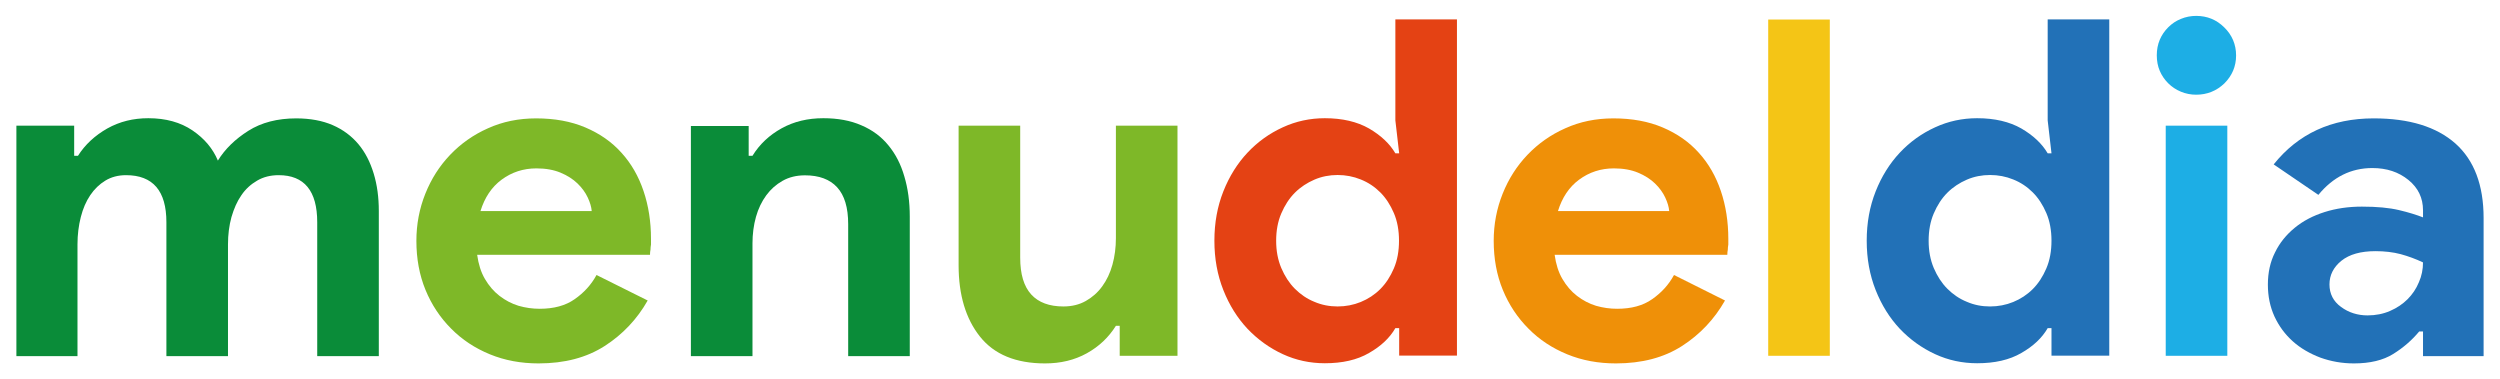
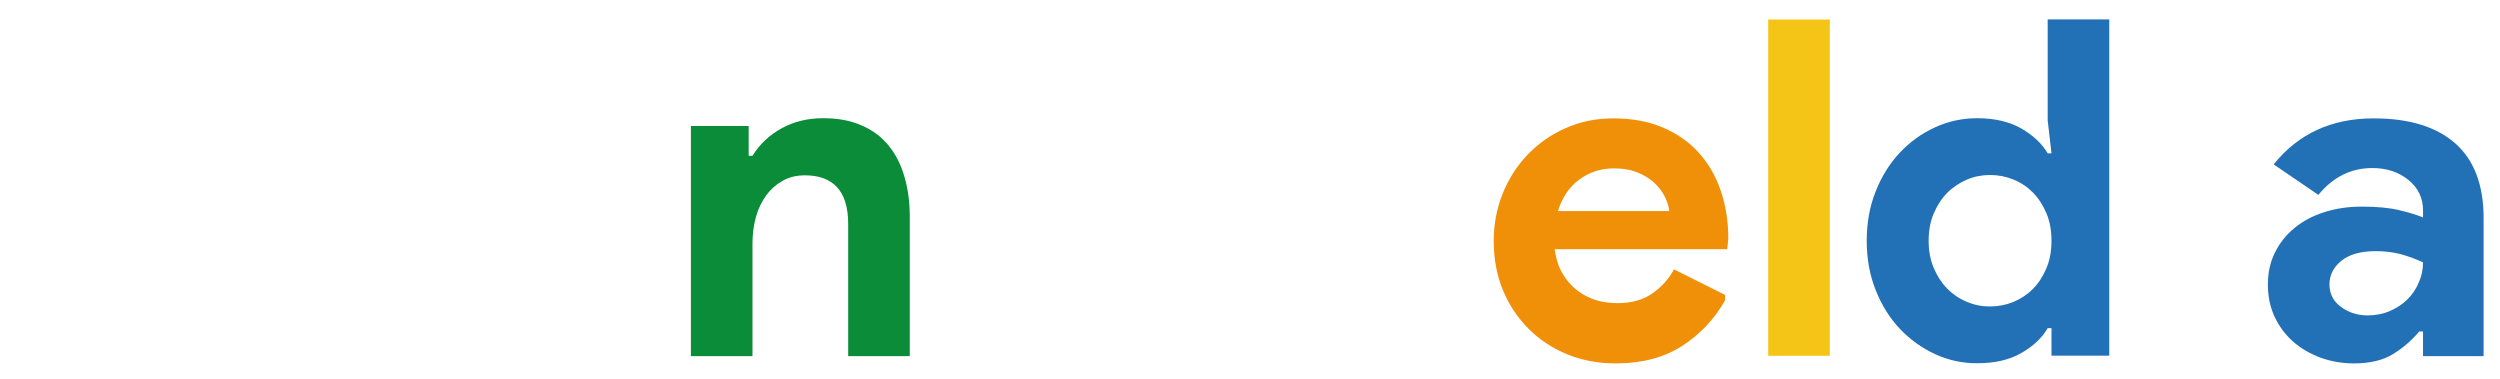
<svg xmlns="http://www.w3.org/2000/svg" version="1.1" id="Capa_1" x="0" y="0" viewBox="0 0 1510 229" style="enable-background:new 0 0 1510 229" xml:space="preserve">
  <style>.st0{fill:#0a8c39}.st1{fill:#7eb828}.st5{fill:#2271b7}</style>
  <switch>
    <g>
-       <path class="st0" d="M9.9 75.9h34.9v18.2h2.3c4.3-6.8 10.3-12.3 17.7-16.5 7.5-4.2 15.7-6.2 24.8-6.2 10.6 0 19.5 2.5 26.7 7.4 7.2 4.9 12.3 11 15.3 18.2 4.3-7 10.5-13 18.4-18 7.9-5 17.6-7.5 28.9-7.5 8.5 0 15.9 1.4 22.1 4.1 6.2 2.7 11.4 6.6 15.5 11.5s7.1 10.8 9.2 17.7c2.1 6.9 3.1 14.4 3.1 22.6v87.7h-37.2v-80.9c0-18.9-7.8-28.4-23.3-28.4-4.9 0-9.3 1.1-13 3.3-3.8 2.2-7 5.1-9.5 8.8-2.6 3.7-4.5 8.1-6 13.2-1.4 5.1-2.1 10.6-2.1 16.5v67.5h-37.2v-80.9c0-18.9-8.1-28.4-24.4-28.4-4.7 0-8.9 1.1-12.5 3.3-3.6 2.2-6.6 5.1-9.1 8.8-2.5 3.7-4.4 8.1-5.7 13.2-1.3 5.1-2 10.6-2 16.5v67.5H9.9V75.9z" />
-       <path class="st1" d="M391.2 181.5c-6.4 11.3-15.1 20.5-26 27.5s-24.2 10.5-39.9 10.5c-10.6 0-20.4-1.8-29.4-5.5s-16.8-8.8-23.4-15.5c-6.6-6.6-11.8-14.4-15.5-23.4-3.7-9-5.5-18.9-5.5-29.6 0-10 1.8-19.5 5.4-28.5 3.6-9 8.6-16.8 15-23.5 6.4-6.7 14-12.1 22.8-16 8.8-4 18.5-6 29.1-6 11.2 0 21.1 1.8 29.8 5.5s16 8.8 21.8 15.3c5.9 6.5 10.3 14.2 13.3 23.1 3 8.9 4.5 18.5 4.5 28.9v3.4c-.2 1.1-.3 2.2-.3 3.1-.2.9-.3 2-.3 3.1H288.2c.8 5.7 2.3 10.5 4.7 14.6 2.4 4.1 5.3 7.5 8.8 10.2 3.5 2.7 7.3 4.7 11.5 6 4.2 1.2 8.4 1.8 12.8 1.8 8.5 0 15.6-1.9 21.1-5.8 5.6-3.9 10-8.7 13.2-14.6l30.9 15.4zm-33.8-54c-.2-2.5-1-5.2-2.4-8.2-1.4-3-3.5-5.9-6.2-8.5-2.7-2.6-6.1-4.8-10.2-6.5-4.1-1.7-8.9-2.6-14.6-2.6-7.9 0-14.9 2.3-21 6.8s-10.3 10.9-12.8 19h67.2z" />
      <path class="st0" d="M452.2 94.1h2.3c4.3-7 10.2-12.5 17.6-16.6 7.4-4.1 15.8-6.1 25.2-6.1 8.7 0 16.4 1.4 23 4.3 6.6 2.8 12.1 6.9 16.3 12.1 4.3 5.2 7.5 11.4 9.6 18.7 2.2 7.3 3.3 15.4 3.3 24.3v84.3h-37.2v-79.7c0-10-2.2-17.4-6.7-22.3-4.4-4.8-10.9-7.2-19.4-7.2-5.1 0-9.6 1.1-13.5 3.3-3.9 2.2-7.2 5.1-9.9 8.8-2.7 3.7-4.8 8-6.2 13-1.4 5-2.1 10.4-2.1 16v68.1h-37.2v-139h34.9v18z" />
-       <path class="st1" d="M676.3 196.8H674c-4.4 7-10.2 12.5-17.6 16.6s-15.8 6.1-25.2 6.1c-17.6 0-30.7-5.4-39.3-16.2-8.6-10.8-12.9-25.2-12.9-43.1V75.9h37.2v79.7c0 10 2.2 17.4 6.7 22.3 4.4 4.8 10.9 7.2 19.4 7.2 5.1 0 9.6-1.1 13.5-3.3 3.9-2.2 7.2-5.1 9.9-8.8 2.7-3.7 4.8-8 6.2-13.1 1.4-5 2.1-10.4 2.1-16v-68h37.2v139h-34.9v-18.1z" />
-       <path d="M845.1 198.2h-2.3c-3.4 5.9-8.7 10.9-15.9 15-7.2 4.2-16.1 6.2-26.7 6.2-8.9 0-17.4-1.8-25.4-5.5s-15.1-8.8-21.3-15.3c-6.1-6.5-11-14.3-14.6-23.4-3.6-9.1-5.4-19-5.4-29.8s1.8-20.7 5.4-29.8c3.6-9.1 8.5-16.9 14.6-23.4s13.2-11.6 21.3-15.3c8-3.7 16.5-5.5 25.4-5.5 10.6 0 19.5 2.1 26.7 6.2 7.2 4.2 12.5 9.2 15.9 15h2.3l-2.3-19.9v-61H880v203.1h-34.9v-16.6zm-37.2-13.1c4.9 0 9.6-.9 14-2.7 4.4-1.8 8.4-4.4 11.8-7.8s6.1-7.6 8.2-12.5c2.1-4.9 3.1-10.5 3.1-16.7 0-6.2-1-11.8-3.1-16.7-2.1-4.9-4.8-9.1-8.2-12.5s-7.3-6-11.8-7.8c-4.4-1.8-9.1-2.7-14-2.7s-9.6.9-14 2.8-8.4 4.5-11.8 7.9-6.1 7.6-8.2 12.5c-2.1 4.9-3.1 10.4-3.1 16.5s1 11.5 3.1 16.5c2.1 4.9 4.8 9.1 8.2 12.5s7.3 6.1 11.8 7.9c4.4 1.9 9.1 2.8 14 2.8z" style="fill:#e44214" />
-       <path d="M1041.9 181.5c-6.4 11.3-15.1 20.5-26 27.5s-24.2 10.5-39.9 10.5c-10.6 0-20.4-1.8-29.4-5.5s-16.8-8.8-23.4-15.5c-6.6-6.6-11.8-14.4-15.5-23.4-3.7-9-5.5-18.9-5.5-29.6 0-10 1.8-19.5 5.4-28.5 3.6-9 8.6-16.8 15-23.5 6.4-6.7 14-12.1 22.8-16 8.8-4 18.5-6 29.1-6 11.2 0 21.1 1.8 29.8 5.5s16 8.8 21.8 15.3c5.9 6.5 10.3 14.2 13.3 23.1 3 8.9 4.5 18.5 4.5 28.9v3.4c-.2 1.1-.3 2.2-.3 3.1-.2.9-.3 2-.3 3.1H939c.8 5.7 2.3 10.5 4.7 14.6 2.4 4.1 5.3 7.5 8.8 10.2 3.5 2.7 7.3 4.7 11.5 6 4.2 1.2 8.4 1.8 12.8 1.8 8.5 0 15.6-1.9 21.1-5.8 5.6-3.9 10-8.7 13.2-14.6l30.8 15.4zm-33.7-54c-.2-2.5-1-5.2-2.4-8.2-1.4-3-3.5-5.9-6.2-8.5-2.7-2.6-6.1-4.8-10.2-6.5-4.1-1.7-8.9-2.6-14.6-2.6-7.9 0-14.9 2.3-21 6.8s-10.3 10.9-12.8 19h67.2z" style="fill:#ef9008" />
+       <path d="M1041.9 181.5c-6.4 11.3-15.1 20.5-26 27.5s-24.2 10.5-39.9 10.5c-10.6 0-20.4-1.8-29.4-5.5s-16.8-8.8-23.4-15.5c-6.6-6.6-11.8-14.4-15.5-23.4-3.7-9-5.5-18.9-5.5-29.6 0-10 1.8-19.5 5.4-28.5 3.6-9 8.6-16.8 15-23.5 6.4-6.7 14-12.1 22.8-16 8.8-4 18.5-6 29.1-6 11.2 0 21.1 1.8 29.8 5.5s16 8.8 21.8 15.3c5.9 6.5 10.3 14.2 13.3 23.1 3 8.9 4.5 18.5 4.5 28.9c-.2 1.1-.3 2.2-.3 3.1-.2.9-.3 2-.3 3.1H939c.8 5.7 2.3 10.5 4.7 14.6 2.4 4.1 5.3 7.5 8.8 10.2 3.5 2.7 7.3 4.7 11.5 6 4.2 1.2 8.4 1.8 12.8 1.8 8.5 0 15.6-1.9 21.1-5.8 5.6-3.9 10-8.7 13.2-14.6l30.8 15.4zm-33.7-54c-.2-2.5-1-5.2-2.4-8.2-1.4-3-3.5-5.9-6.2-8.5-2.7-2.6-6.1-4.8-10.2-6.5-4.1-1.7-8.9-2.6-14.6-2.6-7.9 0-14.9 2.3-21 6.8s-10.3 10.9-12.8 19h67.2z" style="fill:#ef9008" />
      <path d="M1068 214.9V11.8h37.2v203.1H1068z" style="fill:#f4c516" />
      <path class="st5" d="M1239.1 198.2h-2.3c-3.4 5.9-8.7 10.9-15.9 15-7.2 4.2-16.1 6.2-26.7 6.2-8.9 0-17.4-1.8-25.4-5.5s-15.1-8.8-21.3-15.3c-6.1-6.5-11-14.3-14.6-23.4-3.6-9.1-5.4-19-5.4-29.8s1.8-20.7 5.4-29.8c3.6-9.1 8.5-16.9 14.6-23.4s13.2-11.6 21.3-15.3c8-3.7 16.5-5.5 25.4-5.5 10.6 0 19.5 2.1 26.7 6.2 7.2 4.2 12.5 9.2 15.9 15h2.3l-2.3-19.9v-61h37.2v203.1h-34.9v-16.6zm-37.1-13.1c4.9 0 9.6-.9 14-2.7 4.4-1.8 8.4-4.4 11.8-7.8s6.1-7.6 8.2-12.5c2.1-4.9 3.1-10.5 3.1-16.7 0-6.2-1-11.8-3.1-16.7-2.1-4.9-4.8-9.1-8.2-12.5s-7.3-6-11.8-7.8c-4.4-1.8-9.1-2.7-14-2.7s-9.6.9-14 2.8-8.4 4.5-11.8 7.9-6.1 7.6-8.2 12.5c-2.1 4.9-3.1 10.4-3.1 16.5s1 11.5 3.1 16.5c2.1 4.9 4.8 9.1 8.2 12.5s7.3 6.1 11.8 7.9c4.4 1.9 9 2.8 14 2.8z" />
-       <path d="M1326.5 57.2c-3.2 0-6.3-.6-9.2-1.8-2.9-1.2-5.5-2.9-7.7-5.1-2.2-2.2-3.9-4.7-5.1-7.5-1.2-2.8-1.8-6-1.8-9.4s.6-6.5 1.8-9.4c1.2-2.8 2.9-5.3 5.1-7.5 2.2-2.2 4.7-3.9 7.7-5.1 2.9-1.2 6-1.8 9.2-1.8 6.6 0 12.3 2.3 17 7 4.7 4.6 7.1 10.3 7.1 16.9 0 6.6-2.4 12.2-7.1 16.9-4.7 4.5-10.4 6.8-17 6.8zm-18.4 157.7v-139h37.2v139h-37.2z" style="fill:#1daee5" />
      <path class="st5" d="M1463.5 200.2h-2.3c-4.4 5.3-9.6 9.8-15.7 13.6-6.1 3.8-14 5.7-23.7 5.7-7.2 0-13.9-1.2-20.3-3.5-6.3-2.4-11.9-5.6-16.6-9.8-4.7-4.2-8.4-9.2-11.1-15-2.7-5.9-4-12.3-4-19.3 0-7.2 1.4-13.7 4.3-19.4 2.8-5.8 6.8-10.7 11.9-14.9 5.1-4.2 11.1-7.3 18-9.5s14.4-3.3 22.6-3.3c9.1 0 16.5.7 22.4 2.1 5.9 1.4 10.7 2.9 14.5 4.4V127c0-7.4-2.9-13.5-8.8-18.3-5.9-4.8-13.1-7.2-21.8-7.2-12.9 0-23.7 5.4-32.6 16.2l-27-18.4c14.8-18.5 34.9-27.8 60.4-27.8 21.6 0 38 5.1 49.4 15.2 11.3 10.1 17 25.1 17 45v83.4h-36.6v-14.9zm0-41.7c-4.4-2.1-8.8-3.7-13.5-5-4.6-1.2-9.7-1.8-15.2-1.8-8.9 0-15.7 1.9-20.6 5.8-4.8 3.9-7.2 8.7-7.2 14.3s2.3 10.2 7 13.6c4.6 3.4 10 5.1 16 5.1 4.9 0 9.5-.9 13.6-2.7 4.2-1.8 7.7-4.2 10.6-7.1 2.9-2.9 5.2-6.3 6.8-10.2 1.7-3.8 2.5-7.9 2.5-12z" />
    </g>
  </switch>
</svg>